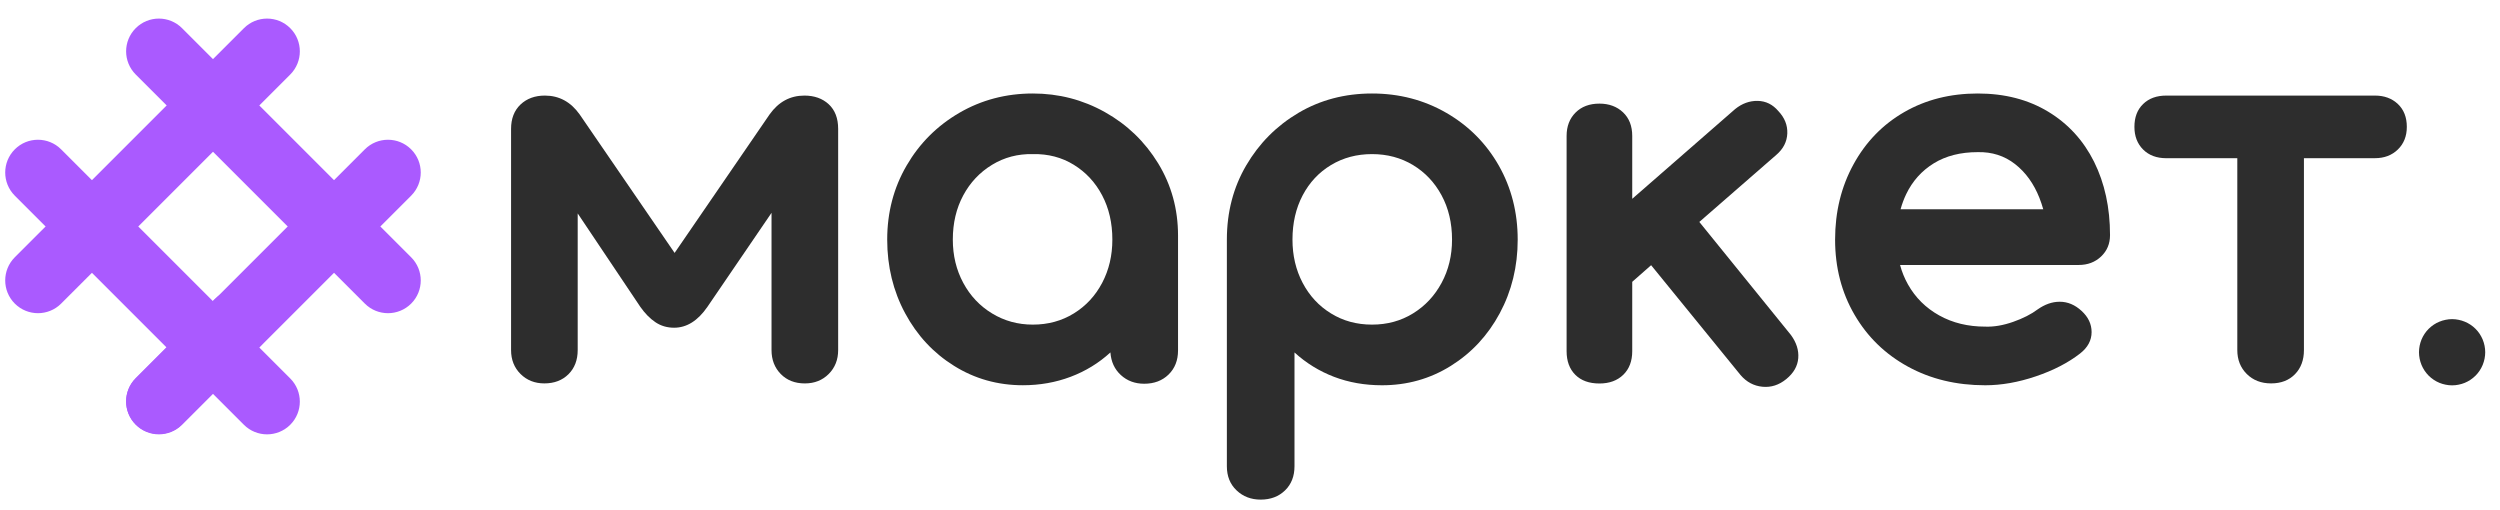
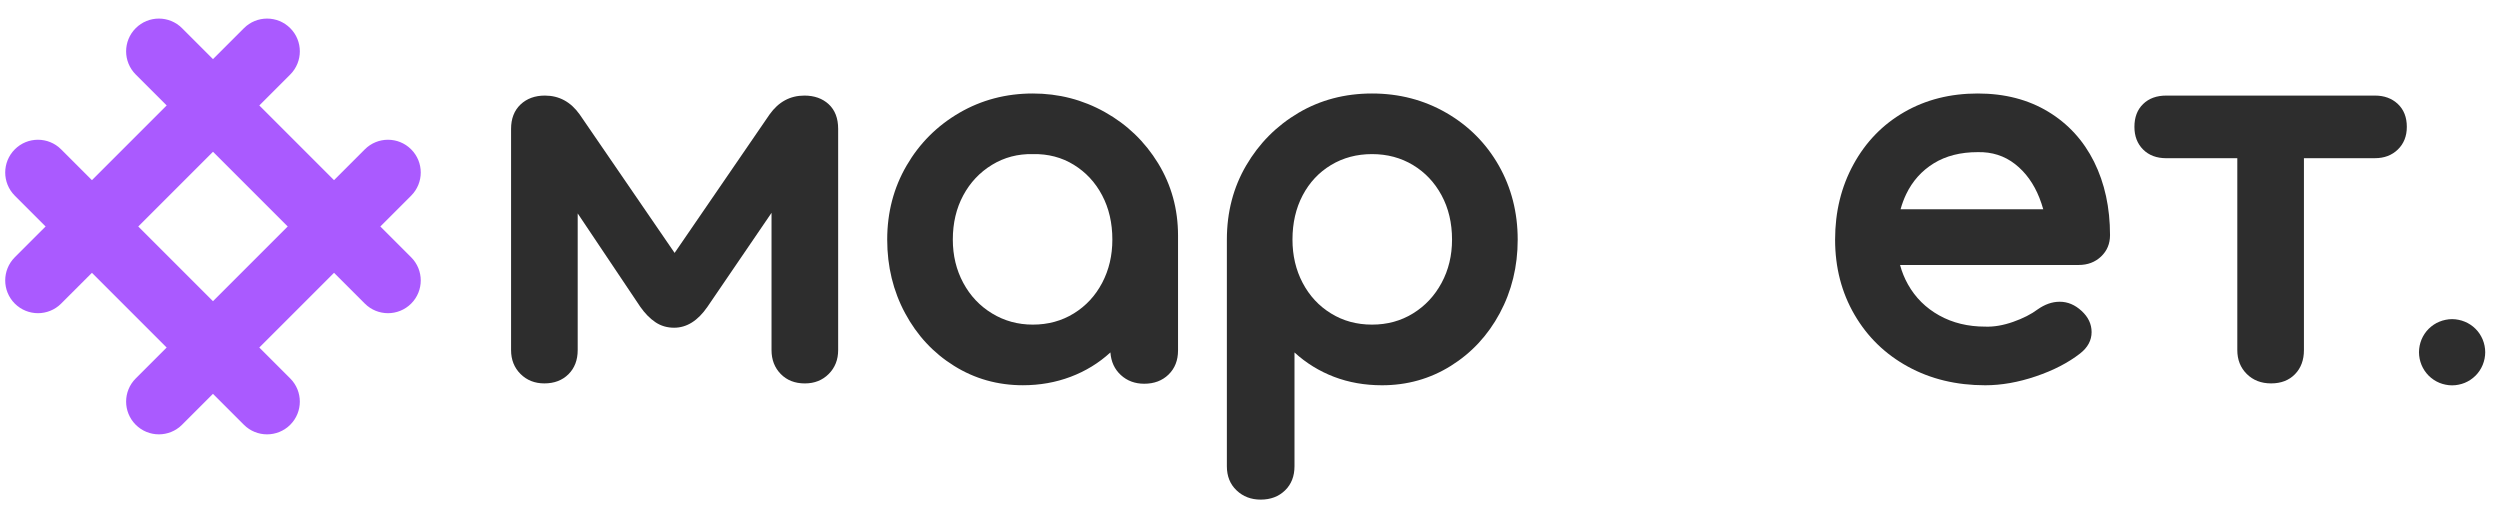
<svg xmlns="http://www.w3.org/2000/svg" width="103" height="21" viewBox="0 0 103 21" fill="none">
  <path d="M5.592 17.5C5.064 16.973 5.064 16.119 5.592 15.592L15.031 6.153C15.558 5.626 16.412 5.626 16.939 6.153C17.467 6.681 17.467 7.534 16.939 8.062L7.5 17.5C6.973 18.027 6.119 18.027 5.592 17.5Z" fill="#AA5AFF" />
  <path d="M15.031 12.508L5.592 3.07C5.064 2.542 5.064 1.688 5.592 1.161C6.119 0.634 6.973 0.634 7.5 1.161L16.939 10.6C17.467 11.128 17.467 11.982 16.939 12.509C16.412 13.035 15.557 13.035 15.031 12.508Z" fill="#AA5AFF" />
  <path d="M0.61 12.508C0.083 11.981 0.083 11.127 0.61 10.599L10.05 1.161C10.577 0.634 11.431 0.634 11.958 1.161C12.485 1.688 12.485 2.542 11.958 3.07L2.519 12.508C1.992 13.035 1.138 13.035 0.61 12.508Z" fill="#AA5AFF" />
  <path d="M10.049 17.501L0.61 8.062C0.083 7.535 0.083 6.681 0.61 6.153C1.136 5.626 1.991 5.626 2.518 6.153L11.957 15.592C12.485 16.12 12.485 16.974 11.957 17.501C11.43 18.027 10.575 18.027 10.049 17.501Z" fill="#AA5AFF" />
-   <path d="M5.592 17.485C5.064 16.957 5.064 16.103 5.592 15.576L8.843 12.325C9.37 11.798 10.224 11.798 10.751 12.325C11.278 12.852 11.278 13.706 10.751 14.234L7.5 17.485C6.973 18.011 6.119 18.011 5.592 17.485Z" fill="#AA5AFF" />
  <path d="M102.287 13.99C102.253 13.908 102.21 13.829 102.162 13.755C102.112 13.68 102.054 13.61 101.991 13.547C101.928 13.484 101.858 13.427 101.784 13.378C101.71 13.328 101.631 13.287 101.548 13.253C101.466 13.219 101.38 13.193 101.293 13.176C101.117 13.139 100.936 13.139 100.76 13.176C100.673 13.193 100.587 13.219 100.505 13.253C100.421 13.287 100.342 13.328 100.269 13.378C100.195 13.428 100.125 13.484 100.062 13.547C99.999 13.61 99.941 13.68 99.891 13.755C99.843 13.829 99.8 13.908 99.766 13.99C99.733 14.073 99.706 14.159 99.689 14.245C99.672 14.334 99.662 14.423 99.662 14.512C99.662 14.601 99.672 14.69 99.689 14.779C99.706 14.865 99.733 14.95 99.766 15.034C99.8 15.116 99.843 15.195 99.891 15.269C99.941 15.344 99.999 15.414 100.062 15.478C100.125 15.541 100.195 15.598 100.269 15.647C100.343 15.697 100.422 15.738 100.505 15.773C100.587 15.806 100.673 15.832 100.76 15.849C100.847 15.868 100.937 15.876 101.027 15.876C101.116 15.876 101.205 15.868 101.293 15.849C101.38 15.832 101.466 15.806 101.548 15.773C101.632 15.738 101.711 15.696 101.784 15.647C101.858 15.597 101.928 15.541 101.991 15.478C102.054 15.415 102.112 15.345 102.162 15.269C102.21 15.195 102.253 15.116 102.287 15.034C102.32 14.95 102.347 14.865 102.364 14.779C102.381 14.69 102.391 14.601 102.391 14.512C102.391 14.423 102.381 14.334 102.364 14.245C102.347 14.159 102.32 14.073 102.287 13.99Z" fill="#2D2D2D" />
  <path d="M33.14 3.938C32.553 3.938 32.075 4.197 31.706 4.716L27.794 10.42L23.883 4.716C23.514 4.197 23.036 3.938 22.449 3.938C22.04 3.938 21.704 4.061 21.445 4.306C21.186 4.552 21.056 4.887 21.056 5.31V14.424C21.056 14.82 21.185 15.147 21.445 15.407C21.704 15.666 22.032 15.796 22.428 15.796C22.837 15.796 23.168 15.669 23.422 15.417C23.674 15.165 23.801 14.834 23.801 14.424V8.793L26.381 12.642C26.573 12.915 26.78 13.126 27.006 13.277C27.231 13.428 27.488 13.502 27.774 13.502C28.293 13.502 28.749 13.216 29.145 12.643L31.787 8.769V14.424C31.787 14.821 31.913 15.148 32.166 15.408C32.419 15.667 32.75 15.797 33.16 15.797C33.556 15.797 33.884 15.667 34.143 15.408C34.402 15.148 34.532 14.821 34.532 14.424V5.309C34.532 4.872 34.402 4.535 34.143 4.295C33.884 4.056 33.549 3.938 33.14 3.938Z" fill="#2D2D2D" />
  <path d="M45.522 4.619C44.607 4.107 43.618 3.852 42.553 3.852C41.448 3.852 40.437 4.118 39.522 4.65C38.607 5.183 37.883 5.907 37.352 6.821C36.819 7.736 36.553 8.753 36.553 9.872C36.553 10.978 36.798 11.988 37.29 12.903C37.781 13.818 38.454 14.542 39.307 15.073C40.16 15.606 41.106 15.872 42.144 15.872C42.84 15.872 43.496 15.756 44.11 15.524C44.724 15.292 45.271 14.958 45.749 14.52C45.776 14.903 45.919 15.213 46.179 15.452C46.438 15.69 46.759 15.81 47.141 15.81C47.551 15.81 47.885 15.684 48.145 15.431C48.404 15.178 48.535 14.848 48.535 14.438V9.707C48.535 8.615 48.261 7.622 47.715 6.728C47.167 5.834 46.437 5.131 45.522 4.619ZM45.409 11.654C45.129 12.186 44.74 12.606 44.242 12.913C43.743 13.221 43.18 13.374 42.552 13.374C41.938 13.374 41.378 13.221 40.873 12.913C40.368 12.607 39.972 12.186 39.686 11.654C39.399 11.121 39.256 10.527 39.256 9.872C39.256 9.189 39.399 8.582 39.686 8.049C39.972 7.517 40.368 7.097 40.873 6.79C41.378 6.482 41.938 6.336 42.552 6.349C43.18 6.336 43.743 6.482 44.242 6.79C44.74 7.097 45.129 7.517 45.409 8.049C45.69 8.582 45.829 9.189 45.829 9.872C45.829 10.527 45.69 11.121 45.409 11.654Z" fill="#2D2D2D" />
  <path d="M59.589 4.65C58.667 4.118 57.647 3.852 56.527 3.852C55.408 3.852 54.398 4.118 53.496 4.65C52.595 5.183 51.878 5.903 51.346 6.811C50.813 7.719 50.547 8.74 50.547 9.873V19.211C50.547 19.62 50.68 19.951 50.947 20.204C51.213 20.457 51.544 20.584 51.94 20.584C52.349 20.584 52.684 20.457 52.944 20.204C53.203 19.952 53.333 19.621 53.333 19.211V14.521C53.811 14.958 54.354 15.292 54.961 15.525C55.569 15.757 56.228 15.873 56.938 15.873C57.975 15.873 58.92 15.607 59.774 15.074C60.627 14.542 61.3 13.819 61.791 12.904C62.282 11.99 62.529 10.979 62.529 9.873C62.529 8.753 62.269 7.736 61.751 6.822C61.23 5.907 60.51 5.182 59.589 4.65ZM59.394 11.654C59.107 12.186 58.715 12.606 58.216 12.913C57.717 13.221 57.155 13.374 56.527 13.374C55.898 13.374 55.335 13.221 54.837 12.913C54.338 12.607 53.949 12.186 53.669 11.654C53.389 11.121 53.25 10.527 53.25 9.872C53.25 9.189 53.389 8.582 53.669 8.049C53.949 7.517 54.338 7.101 54.837 6.8C55.335 6.5 55.898 6.349 56.527 6.349C57.155 6.349 57.717 6.5 58.216 6.8C58.714 7.101 59.107 7.517 59.394 8.049C59.681 8.582 59.824 9.189 59.824 9.872C59.824 10.527 59.681 11.121 59.394 11.654Z" fill="#2D2D2D" />
-   <path d="M70.012 9.144L73.186 6.379C73.473 6.133 73.623 5.839 73.637 5.498C73.65 5.157 73.527 4.85 73.268 4.576C73.035 4.303 72.753 4.163 72.418 4.157C72.084 4.15 71.773 4.263 71.487 4.494L67.248 8.191V5.601C67.248 5.191 67.121 4.867 66.869 4.628C66.616 4.389 66.291 4.269 65.896 4.269C65.487 4.269 65.158 4.393 64.913 4.638C64.667 4.884 64.544 5.205 64.544 5.601V14.469C64.544 14.878 64.664 15.203 64.902 15.441C65.141 15.68 65.472 15.8 65.896 15.8C66.305 15.8 66.633 15.68 66.879 15.441C67.124 15.203 67.248 14.878 67.248 14.469V11.611L68.026 10.926L71.712 15.453C71.957 15.739 72.258 15.9 72.613 15.934C72.968 15.969 73.296 15.863 73.596 15.617C73.897 15.371 74.061 15.085 74.088 14.757C74.115 14.43 74.013 14.109 73.781 13.795L70.012 9.144Z" fill="#2D2D2D" />
  <path d="M84.382 4.599C83.556 4.101 82.59 3.852 81.484 3.852C80.351 3.852 79.341 4.107 78.453 4.619C77.566 5.131 76.87 5.848 76.365 6.77C75.859 7.692 75.606 8.726 75.606 9.873C75.606 11.02 75.873 12.051 76.405 12.965C76.938 13.88 77.671 14.593 78.607 15.105C79.541 15.617 80.603 15.873 81.791 15.873C82.46 15.873 83.156 15.75 83.88 15.504C84.604 15.259 85.211 14.945 85.702 14.562C86.016 14.317 86.174 14.023 86.174 13.682C86.174 13.354 86.037 13.064 85.764 12.812C85.491 12.559 85.19 12.432 84.863 12.432C84.699 12.432 84.542 12.46 84.392 12.514C84.241 12.569 84.098 12.645 83.962 12.74C83.689 12.945 83.347 13.119 82.938 13.262C82.529 13.405 82.146 13.471 81.791 13.457C81.081 13.457 80.45 13.304 79.897 12.996C79.343 12.688 78.913 12.262 78.607 11.716C78.465 11.464 78.358 11.198 78.282 10.917H85.642C86.011 10.917 86.317 10.802 86.564 10.569C86.809 10.337 86.933 10.043 86.933 9.688C86.933 8.555 86.714 7.548 86.277 6.667C85.839 5.788 85.208 5.098 84.382 4.599ZM78.535 7.999C78.794 7.46 79.173 7.037 79.672 6.729C80.17 6.422 80.774 6.268 81.484 6.268C82.071 6.255 82.583 6.419 83.02 6.76C83.457 7.101 83.791 7.565 84.024 8.152C84.083 8.304 84.137 8.46 84.182 8.623H78.303C78.364 8.404 78.44 8.196 78.535 7.999Z" fill="#2D2D2D" />
  <path d="M97.85 3.938H89.248C88.852 3.938 88.535 4.054 88.296 4.286C88.057 4.518 87.938 4.832 87.938 5.227C87.938 5.61 88.057 5.92 88.296 6.16C88.535 6.398 88.852 6.518 89.248 6.518H92.177V14.424C92.177 14.82 92.306 15.147 92.566 15.407C92.826 15.666 93.16 15.796 93.57 15.796C93.979 15.796 94.308 15.669 94.553 15.417C94.799 15.165 94.922 14.834 94.922 14.424V6.517H97.85C98.233 6.517 98.547 6.397 98.792 6.159C99.038 5.92 99.161 5.609 99.161 5.226C99.161 4.831 99.038 4.517 98.792 4.285C98.546 4.053 98.231 3.938 97.85 3.938Z" fill="#2D2D2D" />
</svg>